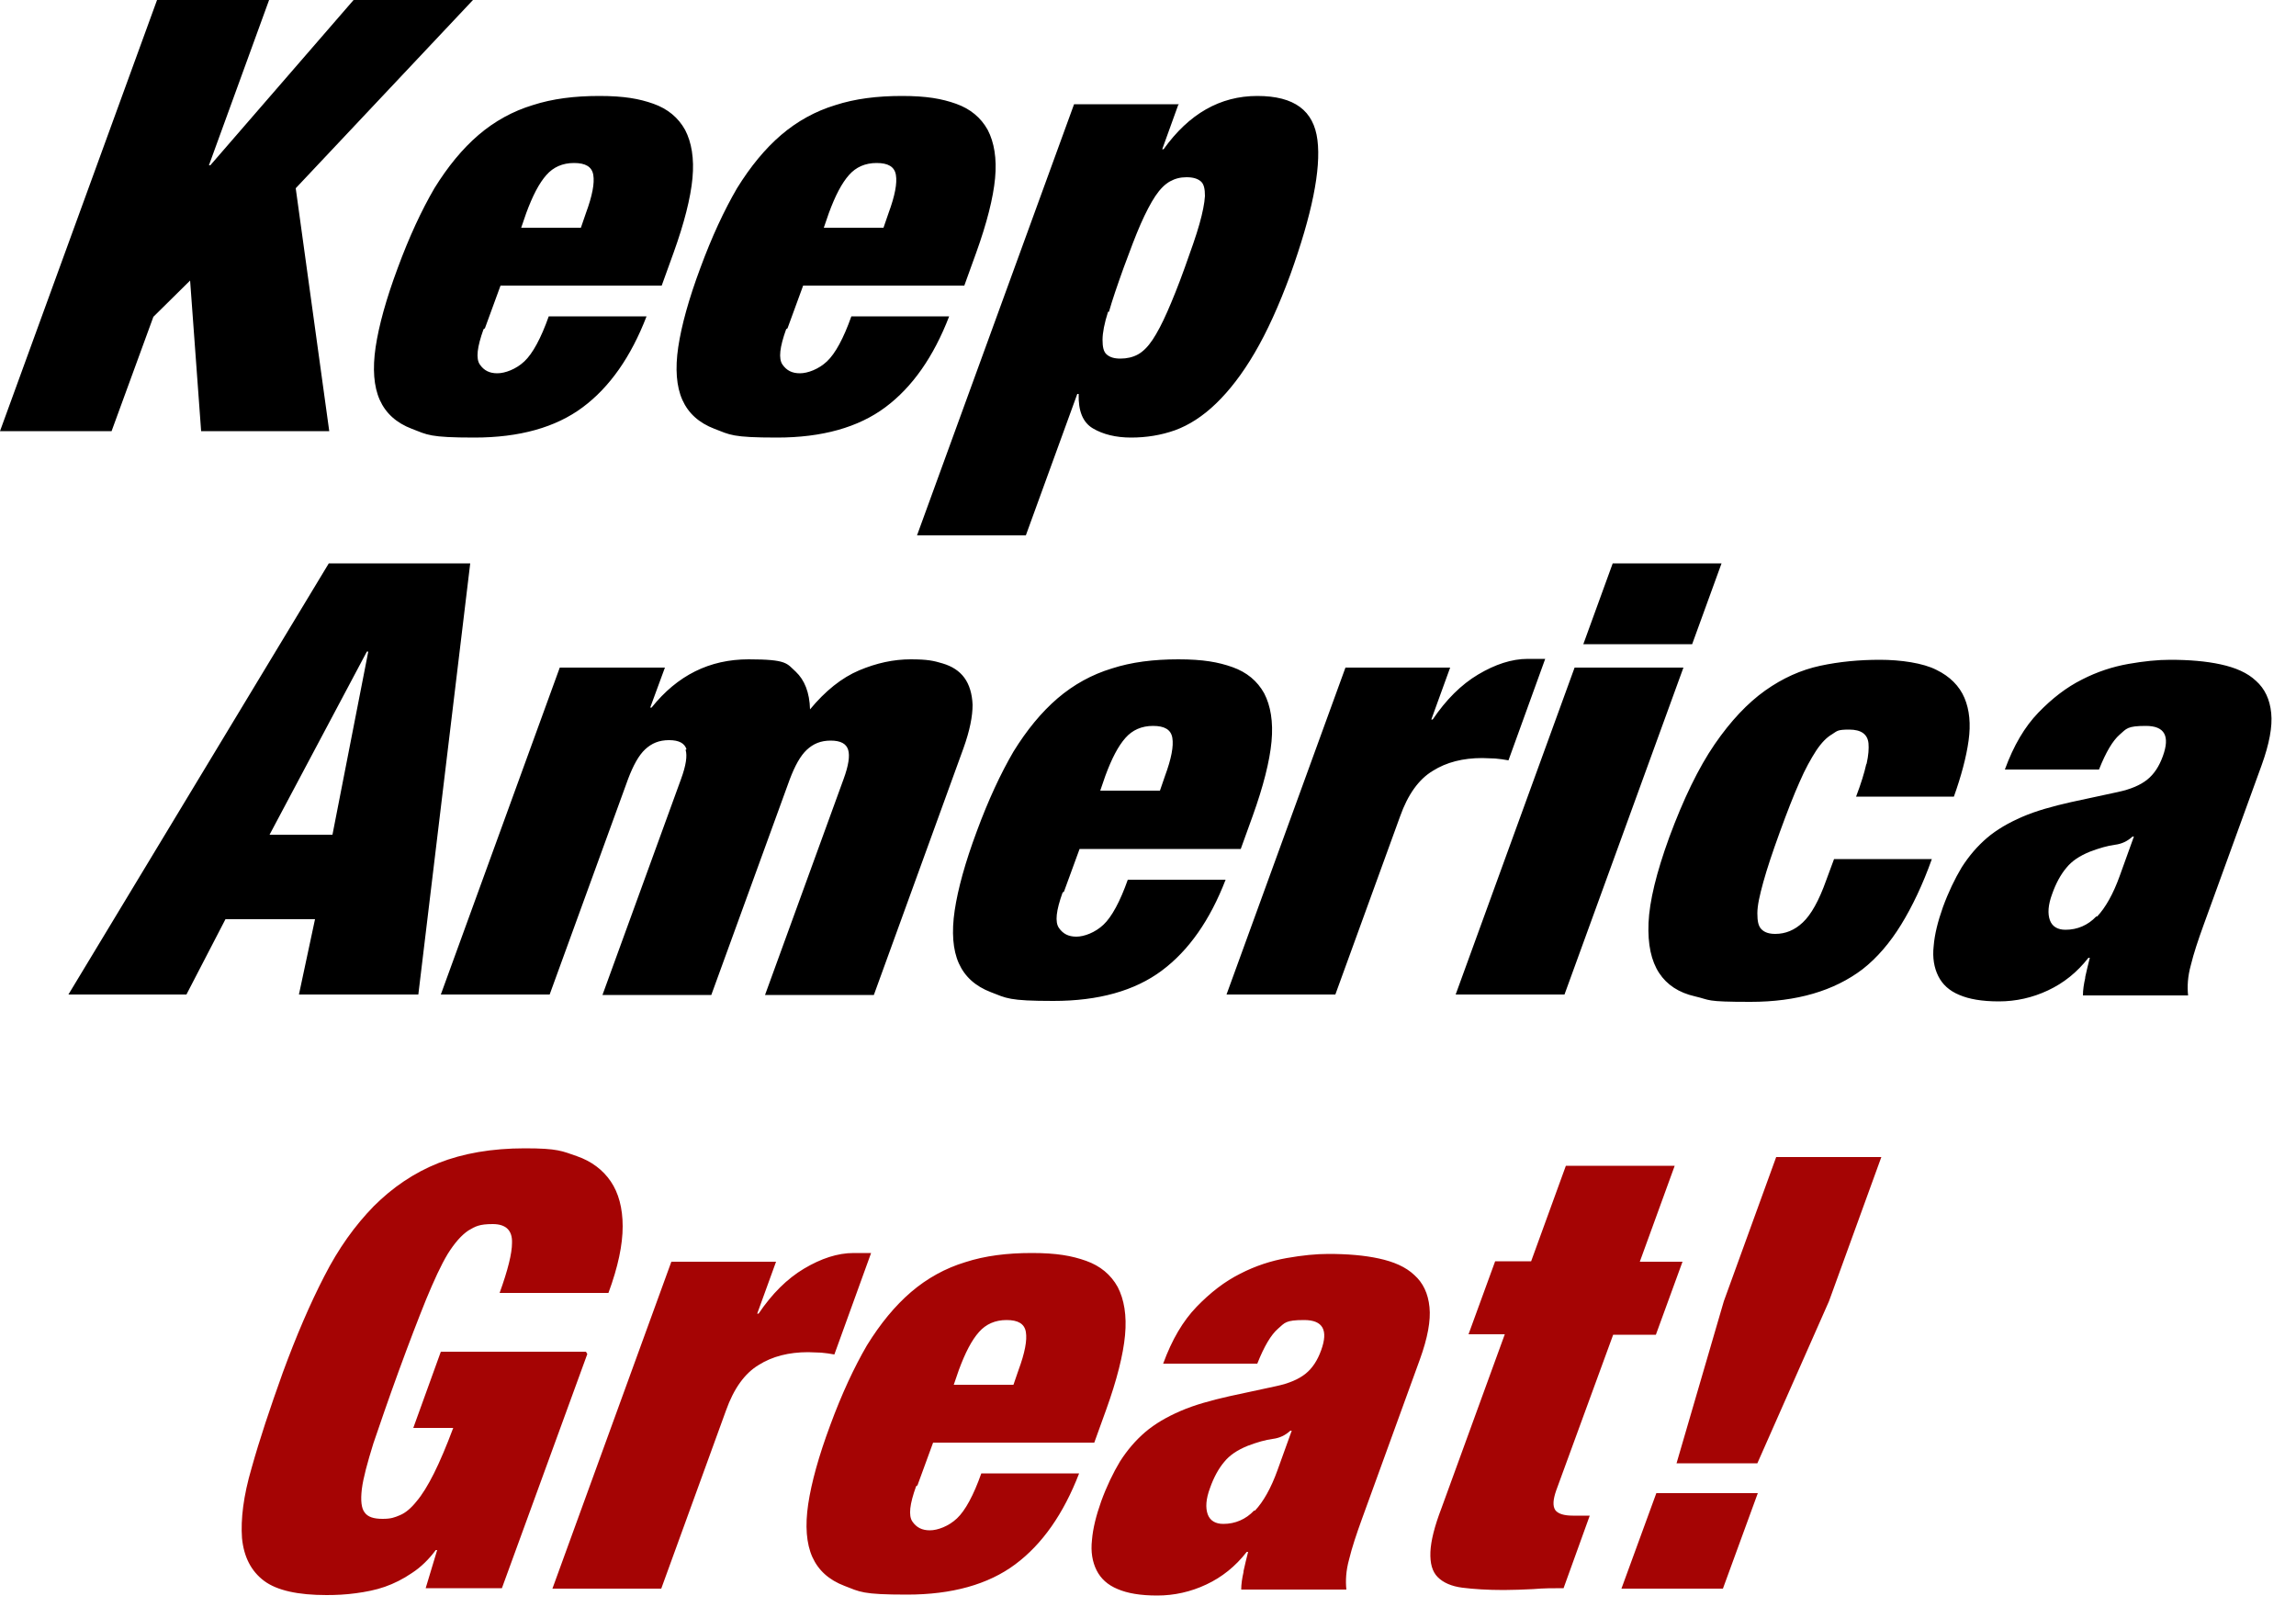
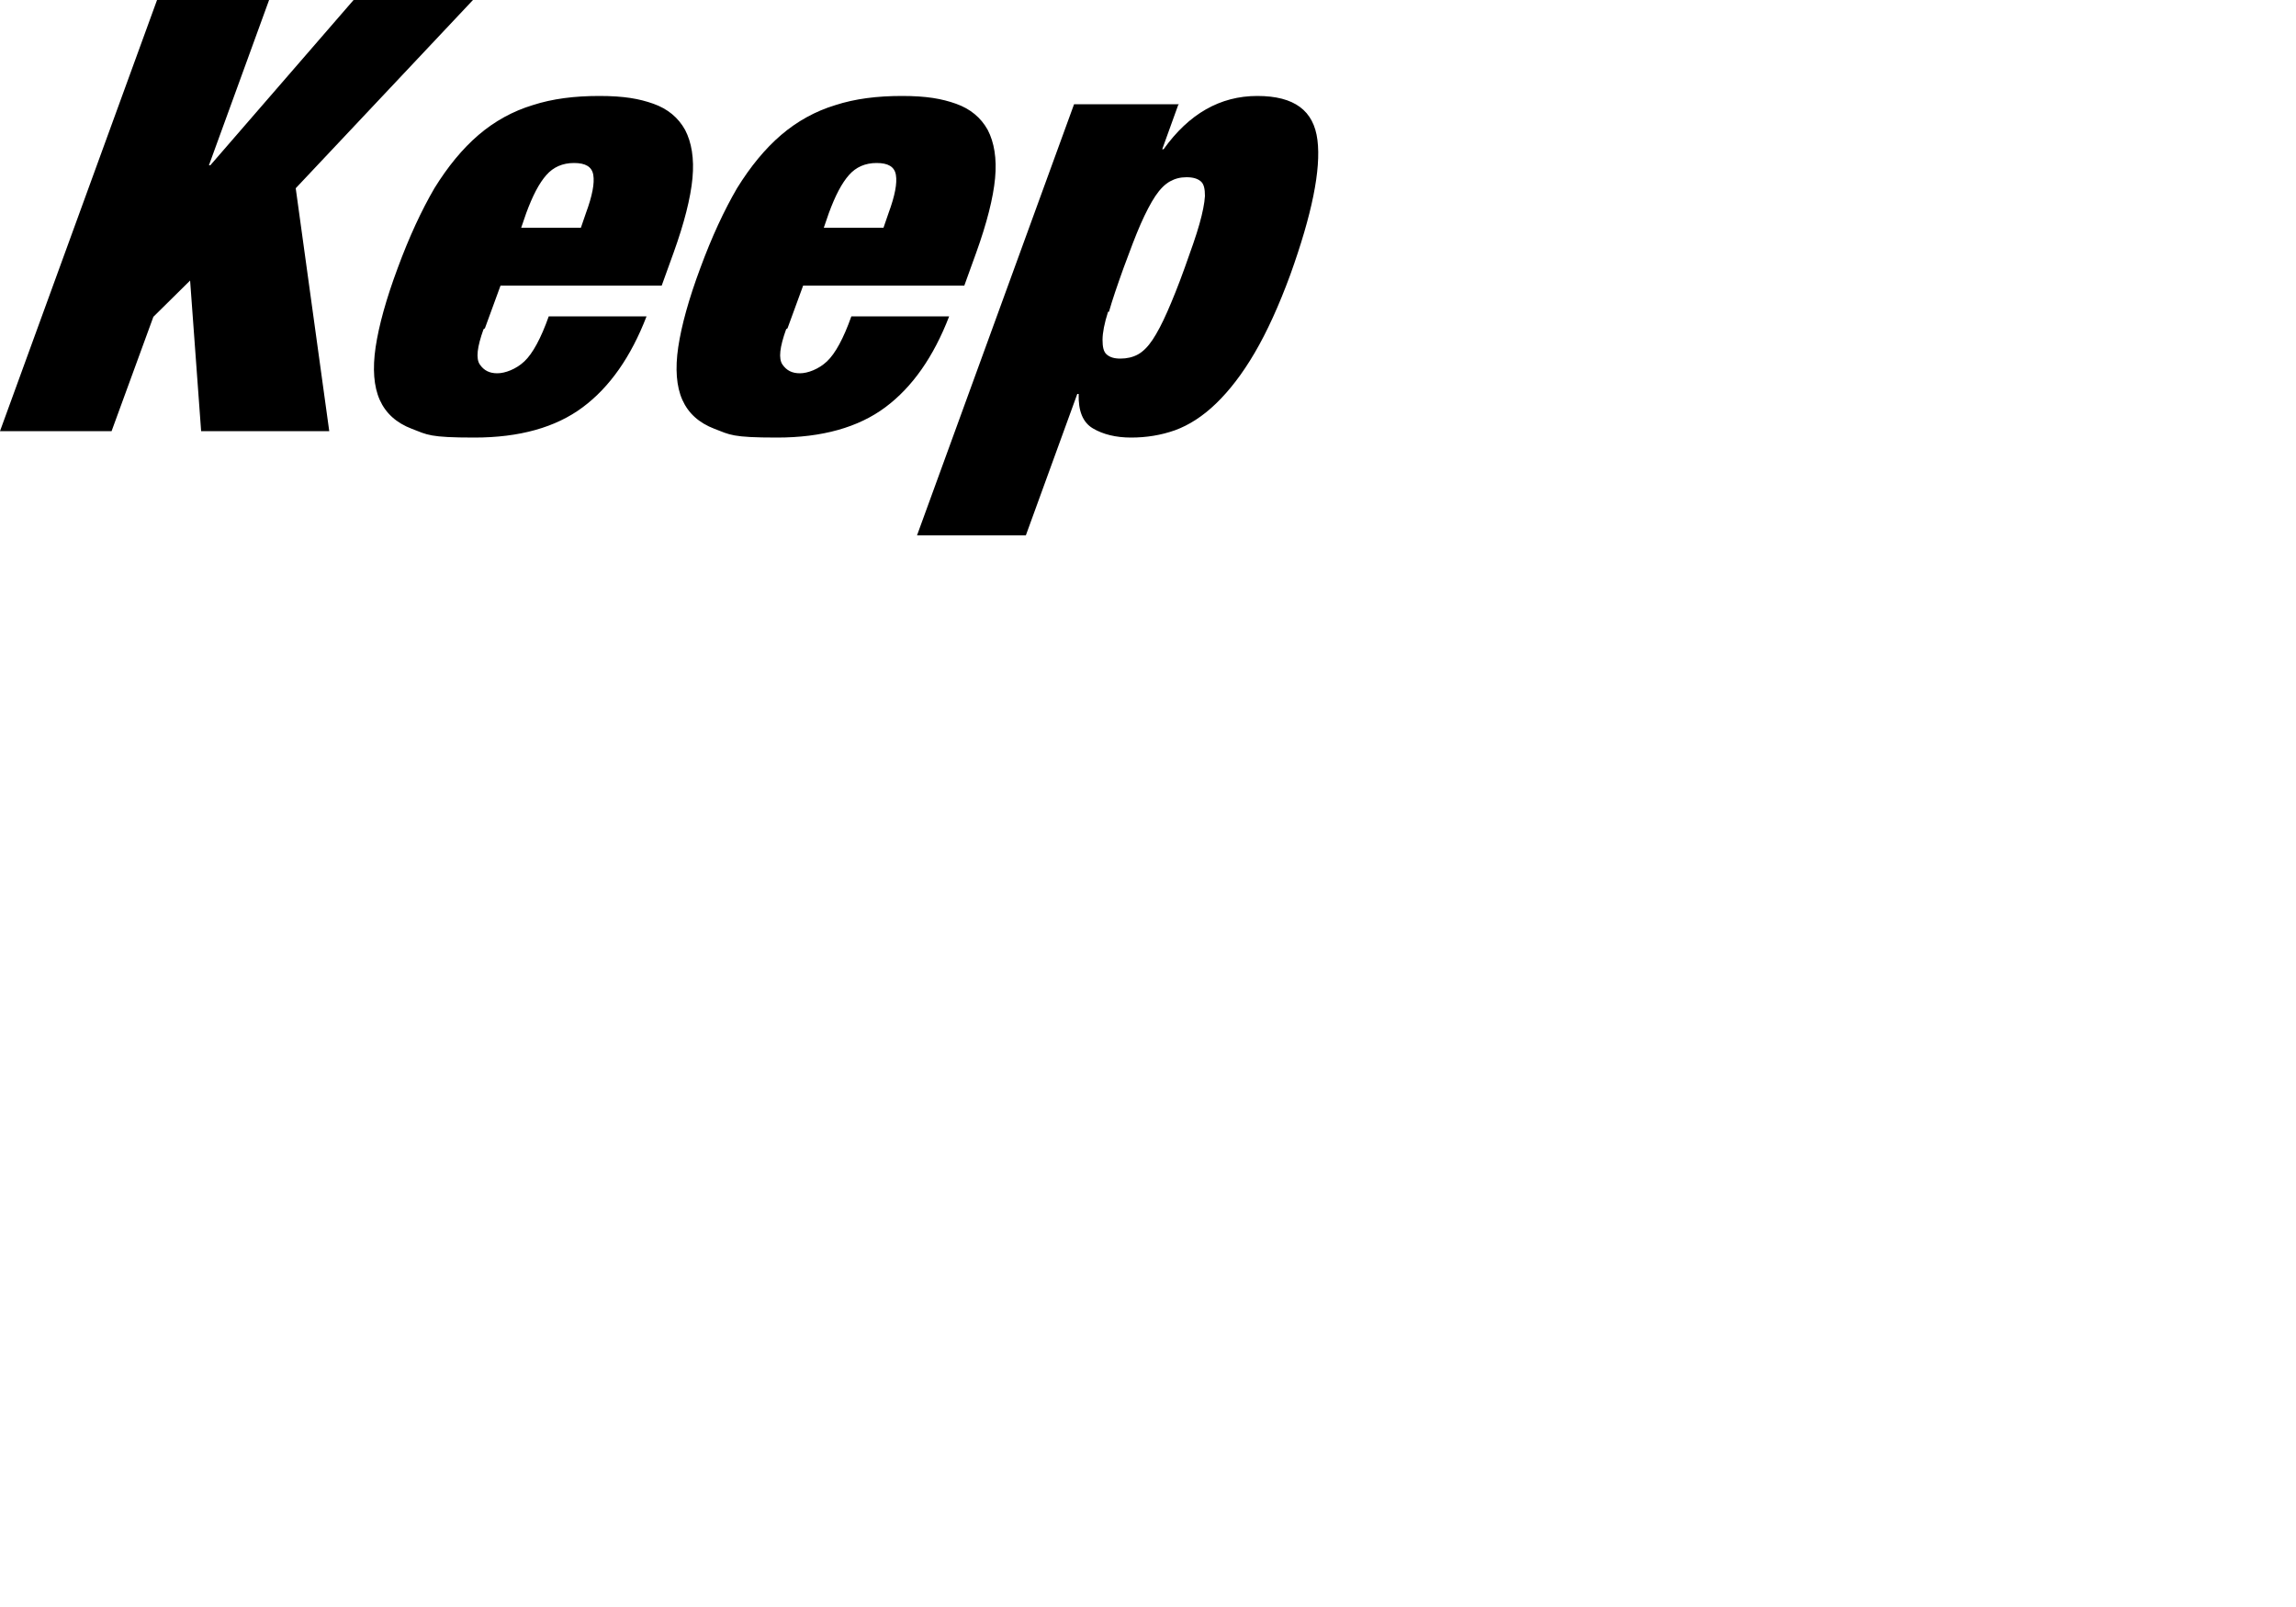
<svg xmlns="http://www.w3.org/2000/svg" id="_圖層_1" data-name="圖層 1" width="500" height="350" version="1.1">
  <defs>
    <style>.cls-1{fill:#000}.cls-1,.cls-2,.cls-3{stroke-width:0}.cls-2{fill:#1b7aaf}.cls-3{fill:#a50404}</style>
  </defs>
  <path class="cls-1" d="M58.6 0 45.5 36h.3L77 0h26L64.4 41l7.3 52.9H43.8l-2.4-32.8-8 7.9-9.1 24.9H0L34.2 0h24.5ZM105.3 71.7c-1.4 3.9-1.7 6.4-.8 7.7.9 1.3 2.1 1.9 3.8 1.9s4.1-.9 5.9-2.6c1.8-1.7 3.6-5 5.3-9.8h21.3c-3.4 8.8-8 15.4-13.9 19.8s-13.8 6.6-23.6 6.6-10.2-.6-13.6-1.9c-3.4-1.3-5.7-3.4-7-6.3-1.3-2.9-1.6-6.8-.9-11.5.7-4.7 2.3-10.5 4.8-17.2 2.5-6.8 5.2-12.6 8-17.4 2.9-4.7 6.1-8.6 9.6-11.6s7.5-5.2 11.8-6.5c4.3-1.4 9.1-2 14.5-2s8.7.6 11.8 1.7c3.1 1.1 5.4 3 6.9 5.7 1.4 2.7 2 6.2 1.6 10.5-.4 4.3-1.8 9.8-4.1 16.2l-2.6 7.2H109l-3.4 9.3Zm23.9-33.6c-.3-1.8-1.7-2.6-4.2-2.6s-4.5.9-6 2.6c-1.6 1.8-3 4.5-4.4 8.3l-1.1 3.2h13l1.1-3.2c1.4-3.8 1.9-6.5 1.6-8.3ZM171.2 71.7c-1.4 3.9-1.7 6.4-.8 7.7.9 1.3 2.1 1.9 3.8 1.9s4.1-.9 5.9-2.6c1.8-1.7 3.6-5 5.3-9.8h21.3c-3.4 8.8-8 15.4-13.9 19.8s-13.8 6.6-23.6 6.6-10.2-.6-13.6-1.9c-3.4-1.3-5.7-3.4-7-6.3-1.3-2.9-1.6-6.8-.9-11.5.7-4.7 2.3-10.5 4.8-17.2 2.5-6.8 5.2-12.6 8-17.4 2.9-4.7 6.1-8.6 9.6-11.6s7.5-5.2 11.8-6.5c4.3-1.4 9.1-2 14.5-2s8.7.6 11.8 1.7c3.1 1.1 5.4 3 6.9 5.7 1.4 2.7 2 6.2 1.6 10.5s-1.8 9.8-4.1 16.2l-2.6 7.2h-35.1l-3.4 9.3Zm23.9-33.6c-.3-1.8-1.7-2.6-4.2-2.6s-4.5.9-6 2.6c-1.6 1.8-3 4.5-4.4 8.3l-1.1 3.2h13l1.1-3.2c1.4-3.8 1.9-6.5 1.6-8.3ZM256.6 22.8l-3.5 9.7h.3c5.5-7.7 12.3-11.6 20.4-11.6s12.3 3.2 13.1 9.6c.8 6.4-1.2 16.2-5.9 29.3-2.5 6.8-5.1 12.5-7.8 17.1-2.7 4.6-5.5 8.2-8.4 11-2.9 2.8-5.9 4.7-8.9 5.8-3.1 1.1-6.3 1.6-9.6 1.6s-6.1-.7-8.3-2c-2.2-1.3-3.2-3.8-3.1-7.5h-.3l-11.2 30.8h-23.7l34.2-93.9h22.9Zm-15.3 45.1c-.8 2.5-1.2 4.6-1.2 6.1s.2 2.6.9 3.2c.7.6 1.6.9 3 .9s2.7-.3 3.8-.9c1.1-.6 2.2-1.7 3.2-3.2 1-1.5 2.1-3.6 3.2-6.1 1.1-2.5 2.4-5.7 3.8-9.6 1.4-3.9 2.5-7 3.2-9.5.7-2.5 1.1-4.5 1.2-6.1 0-1.5-.2-2.6-.9-3.2-.7-.6-1.7-.9-3.1-.9s-2.5.3-3.6.9c-1.1.6-2.2 1.7-3.2 3.2-1 1.5-2.1 3.6-3.2 6.1-1.1 2.5-2.3 5.7-3.7 9.5-1.4 3.9-2.5 7.1-3.2 9.6Z" />
-   <path class="cls-3" d="m127.9 294.9-18.6 51H92.7l2.5-8.3h-.3c-1.5 2-3.2 3.7-5.2 5-1.9 1.3-3.9 2.3-5.9 3-2 .7-4.1 1.1-6.3 1.4-2.2.3-4.3.4-6.4.4-6.2 0-10.8-1-13.6-3.1-2.8-2.1-4.4-5.2-4.8-9.3-.3-4.1.3-9.2 2.1-15.3 1.7-6.1 4-13 6.8-20.8 2.9-7.9 5.9-14.9 9-20.9 3.1-6.1 6.7-11.1 10.8-15.3 4.1-4.1 8.8-7.3 14.1-9.4 5.3-2.1 11.6-3.2 18.8-3.2s8.1.6 11.3 1.7c3.2 1.1 5.7 3 7.4 5.5 1.7 2.5 2.6 5.8 2.6 9.8 0 4-1 8.8-3.1 14.5h-23.7c1.8-5 2.7-8.6 2.7-10.9.1-2.7-1.3-4.1-4.2-4.1s-3.8.5-5.3 1.4c-1.5 1-3 2.7-4.5 5.1-1.5 2.5-3 5.8-4.7 9.9-1.7 4.2-3.7 9.4-6 15.7-2.3 6.3-4.1 11.6-5.5 15.7-1.3 4.2-2.2 7.5-2.5 9.9-.3 2.5-.1 4.2.6 5.1.7 1 2 1.4 3.9 1.4s2.6-.3 3.8-.8c1.2-.5 2.4-1.5 3.6-3 1.2-1.4 2.5-3.5 3.8-6.1 1.3-2.6 2.7-5.9 4.2-9.9H90l6-16.6h31.6ZM169 274.8l-4.1 11.3h.3c2.9-4.3 6.2-7.6 9.9-9.8 3.7-2.2 7.3-3.4 10.8-3.4h3.8l-8 22.1c-1-.2-1.9-.3-2.9-.4-.9 0-1.9-.1-2.8-.1-4.2 0-7.8.9-10.8 2.8-3 1.8-5.4 5.1-7.1 9.9L144 346h-23.7l25.9-71.2h22.9ZM199.5 323.7c-1.4 3.9-1.7 6.4-.8 7.7.9 1.3 2.1 1.9 3.8 1.9s4.1-.9 5.9-2.6c1.8-1.7 3.6-5 5.3-9.8H235c-3.4 8.8-8 15.4-13.9 19.8s-13.8 6.6-23.6 6.6-10.2-.6-13.6-1.9c-3.4-1.3-5.7-3.4-7-6.3-1.3-2.9-1.6-6.8-.9-11.5.7-4.7 2.3-10.5 4.8-17.2 2.5-6.8 5.2-12.6 8-17.4 2.9-4.7 6.1-8.6 9.6-11.6s7.5-5.2 11.8-6.5c4.3-1.4 9.1-2 14.5-2s8.7.6 11.8 1.7c3.1 1.1 5.4 3 6.9 5.7 1.4 2.7 2 6.2 1.6 10.5-.4 4.3-1.8 9.8-4.1 16.2l-2.6 7.2h-35.1l-3.4 9.3Zm23.9-33.6c-.3-1.8-1.7-2.6-4.2-2.6s-4.5.9-6 2.6c-1.6 1.8-3 4.5-4.4 8.3l-1.1 3.2h13l1.1-3.2c1.4-3.8 1.9-6.5 1.6-8.3ZM270.8 342.2c.3-1.3.6-2.7 1-4.2h-.3c-2.5 3.2-5.4 5.5-8.8 7.1-3.4 1.6-7 2.4-10.7 2.4s-6.5-.5-8.6-1.4c-2.2-.9-3.7-2.3-4.6-4.1-.9-1.8-1.3-4-1-6.6.2-2.5.9-5.3 2-8.4 1.2-3.3 2.6-6.2 4.1-8.7 1.6-2.5 3.4-4.6 5.5-6.4 2.1-1.8 4.7-3.3 7.7-4.6 3-1.3 6.6-2.3 10.6-3.2l10.2-2.2c2.8-.6 4.9-1.5 6.4-2.7s2.6-2.9 3.4-5.1c1.6-4.4.4-6.6-3.7-6.6s-4.2.6-5.7 1.9c-1.5 1.3-3 3.8-4.5 7.6h-20.5c1.9-5.2 4.3-9.3 7.3-12.4 3-3.1 6.1-5.5 9.5-7.2 3.3-1.7 6.7-2.8 10.1-3.4 3.4-.6 6.4-.9 9.1-.9 4.1 0 7.8.3 11 1s5.8 1.8 7.7 3.6c1.9 1.7 3 4 3.3 7 .3 2.9-.4 6.7-2.1 11.4l-12.6 34.7c-1.2 3.3-2.2 6.3-2.8 8.8-.7 2.5-.8 4.7-.6 6.6h-22.9c0-1.2.2-2.5.5-3.8Zm2.5-13.2c1.8-1.9 3.5-4.9 4.9-8.8l3.1-8.6h-.3c-1.1 1-2.3 1.6-3.9 1.8-1.5.2-3.3.7-5.4 1.5-2.2.9-3.9 2-5.1 3.5-1.2 1.4-2.3 3.4-3.1 5.7-.9 2.4-1 4.3-.5 5.7.5 1.4 1.7 2.1 3.4 2.1 2.6 0 4.9-1 6.7-2.9ZM333.4 274.8l7.6-20.9h23.7l-7.6 20.9h9.3l-5.8 15.9h-9.3l-12.4 33.9c-.7 2-.8 3.4-.2 4.3.6.8 1.9 1.2 3.8 1.2h3.7l-5.7 15.8c-2.2 0-4.4 0-6.6.2-2.2.1-4.4.2-6.4.2-3.6 0-6.6-.2-9-.5-2.4-.3-4.2-1.1-5.4-2.3-1.2-1.2-1.7-3-1.6-5.5.1-2.4.9-5.6 2.4-9.5l13.8-37.9h-7.9l5.8-15.9h7.9ZM382.8 325.2l-7.6 20.8h-22.1l7.6-20.8h22.1Zm4-73.2h22.9l-11.4 31.4-15.6 35.3h-17.6l10.3-35.3 11.4-31.4Z" />
-   <path class="cls-1" d="m102.4 122.7-11.3 93.9h-26l3.5-16.4H49.1l-8.5 16.4H14.9l56.7-93.9h30.8Zm-22.5 19.2-21.2 39.9h13.7l7.8-39.9h-.3ZM149.5 163.2c-.4-1.3-1.6-2-3.8-2s-3.8.7-5.2 2c-1.4 1.3-2.6 3.5-3.7 6.4l-17.1 47H96l25.9-71.2h22.9l-3.2 8.7h.3c5.6-7 12.6-10.5 21.1-10.5s8.3.9 10.3 2.7c1.9 1.8 3 4.5 3.1 8.2 3.3-4 6.9-6.9 10.7-8.5 3.8-1.6 7.5-2.4 11.2-2.4s5 .3 7 .9c2 .6 3.6 1.6 4.7 3.1s1.7 3.5 1.8 5.9c0 2.5-.6 5.6-2 9.5l-19.5 53.7h-23.7l17.1-47c1.1-3 1.4-5.1 1-6.4-.4-1.3-1.6-2-3.8-2s-3.8.7-5.2 2c-1.4 1.3-2.6 3.5-3.7 6.4l-17.1 47h-23.7l17.1-47c1.1-3 1.4-5.1 1-6.4ZM231.4 194.4c-1.4 3.9-1.7 6.4-.8 7.7.9 1.3 2.1 1.9 3.8 1.9s4.1-.9 5.9-2.6c1.8-1.7 3.6-5 5.3-9.8h21.3c-3.4 8.8-8 15.4-13.9 19.8s-13.8 6.6-23.6 6.6-10.2-.6-13.6-1.9c-3.4-1.3-5.7-3.4-7-6.3-1.3-2.9-1.6-6.8-.9-11.5.7-4.7 2.3-10.5 4.8-17.2 2.5-6.8 5.2-12.6 8-17.4 2.9-4.7 6.1-8.6 9.6-11.6s7.5-5.2 11.8-6.5c4.3-1.4 9.1-2 14.5-2s8.7.6 11.8 1.7c3.1 1.1 5.4 3 6.9 5.7 1.4 2.7 2 6.2 1.6 10.5-.4 4.3-1.8 9.8-4.1 16.2l-2.6 7.2h-35.1l-3.4 9.3Zm23.9-33.7c-.3-1.8-1.7-2.6-4.2-2.6s-4.5.9-6 2.6c-1.6 1.8-3 4.5-4.4 8.3l-1.1 3.2h13l1.1-3.2c1.4-3.8 1.9-6.5 1.6-8.3ZM315.8 145.4l-4.1 11.3h.3c2.9-4.3 6.2-7.6 9.9-9.8 3.7-2.2 7.3-3.4 10.8-3.4h3.8l-8 22.1c-1-.2-1.9-.3-2.9-.4-.9 0-1.9-.1-2.8-.1-4.2 0-7.8.9-10.8 2.8-3 1.8-5.4 5.1-7.1 9.9l-14.1 38.8h-23.7l25.9-71.2h22.9ZM366.6 145.4l-25.9 71.2H317l25.9-71.2h23.7Zm8.3-22.7-6.4 17.6h-23.7l6.4-17.6h23.7ZM406.5 166.3c.4-1.8.5-3.3.4-4.4-.2-2-1.6-3-4.2-3s-2.6.3-3.7 1c-1.2.7-2.3 1.8-3.5 3.6-1.1 1.7-2.4 4-3.6 6.8-1.3 2.9-2.7 6.5-4.3 10.9-1.6 4.4-2.8 8-3.6 10.9-.8 2.9-1.3 5.1-1.3 6.8 0 1.7.2 2.8.9 3.5.7.7 1.7 1 3 1 2.2 0 4.2-.8 6-2.5 1.8-1.7 3.5-4.7 5.1-9.2l1.7-4.6h21.3c-2 5.6-4.3 10.4-6.7 14.3-2.4 3.9-5.2 7.2-8.4 9.7-6.2 4.7-14.3 7.1-24.4 7.1s-8.6-.4-12.1-1.2c-3.5-.8-6.1-2.5-7.8-5.1-1.7-2.6-2.5-6.2-2.3-10.9.2-4.7 1.7-10.9 4.5-18.6 3.1-8.4 6.4-15.2 9.9-20.3 3.5-5.1 7.2-9 11-11.7 3.8-2.7 7.8-4.5 12-5.4 4.2-.9 8.5-1.3 13-1.3s9.4.7 12.3 2.2c2.9 1.4 5 3.5 6.1 6.1 1.1 2.6 1.4 5.7.9 9.3-.5 3.6-1.6 7.7-3.2 12.2h-21.3c1.1-2.9 1.8-5.2 2.2-7ZM454.1 212.8c.3-1.3.6-2.7 1-4.2h-.3c-2.5 3.2-5.4 5.5-8.8 7.1-3.4 1.6-7 2.4-10.7 2.4s-6.5-.5-8.6-1.4c-2.2-.9-3.7-2.3-4.6-4.1-.9-1.8-1.3-4-1-6.6.2-2.5.9-5.3 2-8.4 1.2-3.3 2.6-6.2 4.1-8.7 1.6-2.5 3.4-4.6 5.5-6.4 2.1-1.8 4.7-3.3 7.7-4.6 3-1.3 6.6-2.3 10.6-3.2l10.2-2.2c2.8-.6 4.9-1.5 6.4-2.7s2.6-2.9 3.4-5.1c1.6-4.4.4-6.6-3.7-6.6s-4.2.6-5.7 1.9c-1.5 1.3-3 3.8-4.5 7.6h-20.5c1.9-5.2 4.3-9.3 7.3-12.4 3-3.1 6.1-5.5 9.5-7.2 3.3-1.7 6.7-2.8 10.1-3.4 3.4-.6 6.4-.9 9.1-.9 4.1 0 7.8.3 11 1s5.8 1.8 7.7 3.6c1.9 1.7 3 4 3.3 7 .3 2.9-.4 6.7-2.1 11.4l-12.6 34.7c-1.2 3.3-2.2 6.3-2.8 8.8-.7 2.5-.8 4.7-.6 6.6h-22.9c0-1.2.2-2.5.5-3.8Zm2.6-13.2c1.8-1.9 3.5-4.9 4.9-8.8l3.1-8.6h-.3c-1.1 1-2.3 1.6-3.9 1.8-1.5.2-3.3.7-5.4 1.5-2.2.9-3.9 2-5.1 3.5-1.2 1.4-2.3 3.4-3.1 5.7-.9 2.4-1 4.3-.5 5.7.5 1.4 1.7 2.1 3.4 2.1 2.6 0 4.9-1 6.7-2.9Z" />
</svg>